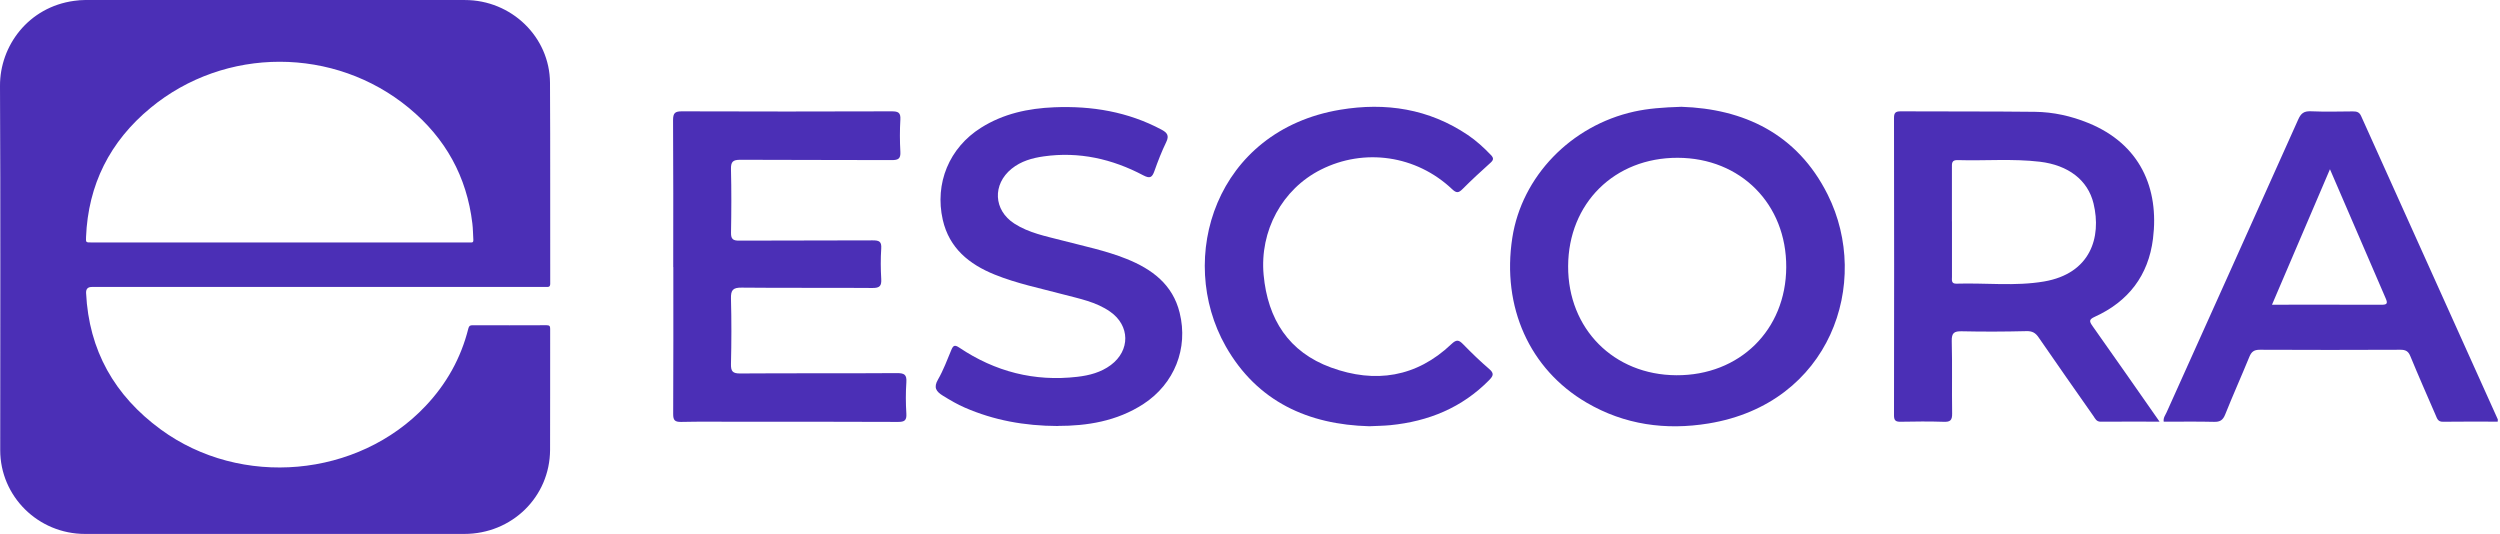
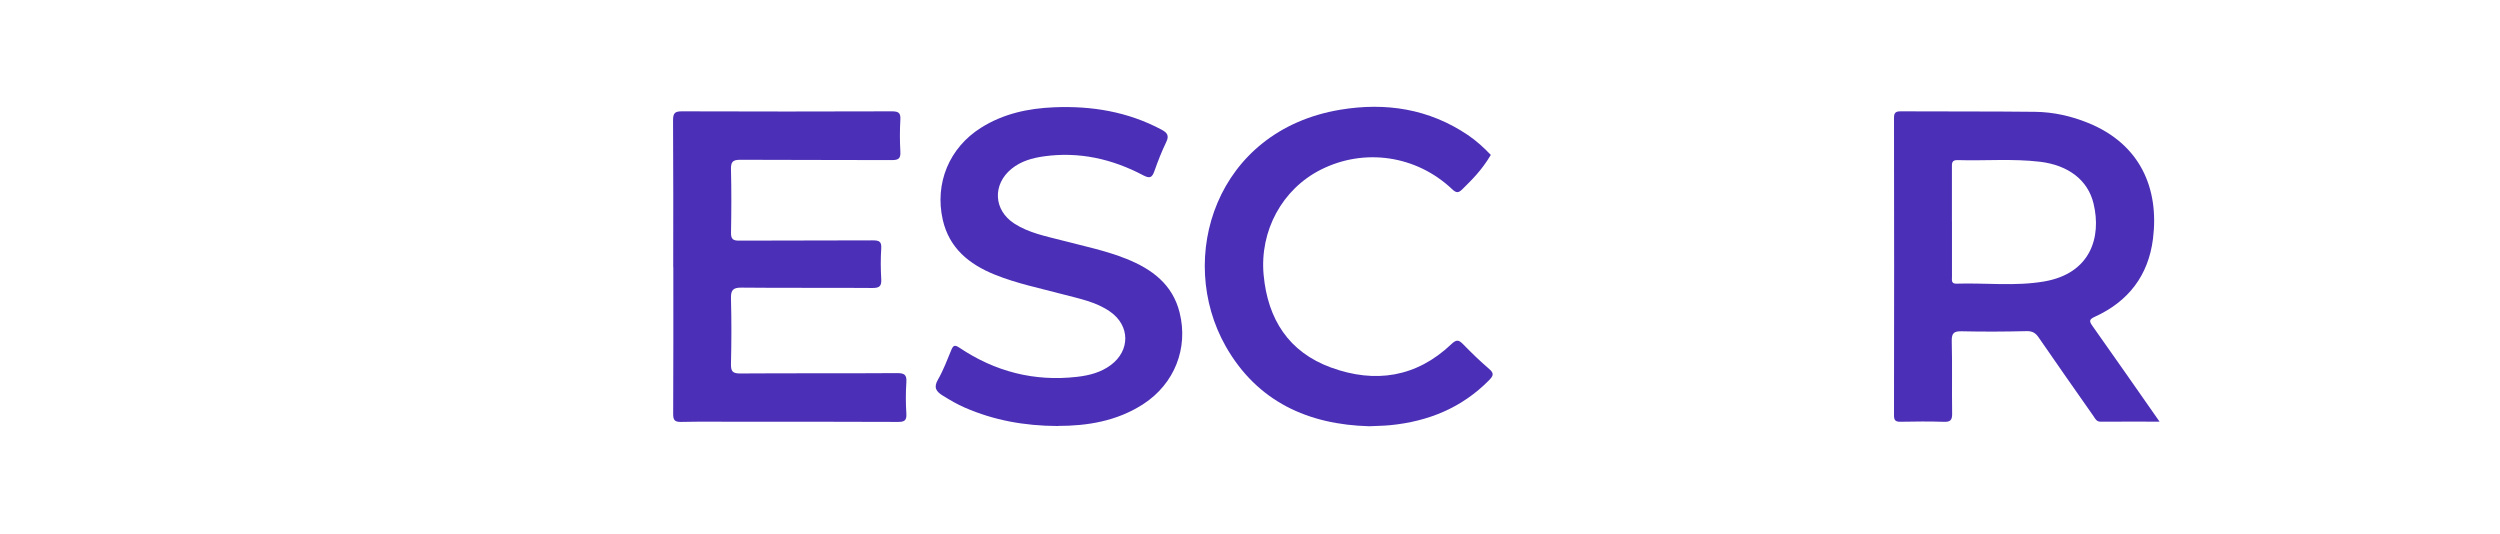
<svg xmlns="http://www.w3.org/2000/svg" width="103" height="22" viewBox="0 0 103 22" fill="none">
  <g clip-path="url(#clip0_77_4272)">
-     <path d="M13.098 11.823H3.781C3.616 11.823 3.539 11.907 3.547 12.074C3.661 14.431 4.716 16.298 6.622 17.693C9.93 20.115 14.743 19.681 17.531 16.73C18.397 15.814 18.992 14.751 19.296 13.534C19.324 13.426 19.365 13.4 19.47 13.4C20.486 13.403 21.5 13.404 22.516 13.399C22.644 13.399 22.667 13.437 22.667 13.553C22.663 15.214 22.67 16.874 22.663 18.534C22.654 20.47 21.094 21.998 19.126 21.998C13.918 22 8.71 22 3.503 21.998C1.571 21.998 0.009 20.45 0.009 18.547C0.009 13.545 0.025 8.542 3.89735e-05 3.541C-0.008 1.886 1.171 0.292 3.054 0.035C3.206 0.014 3.359 0 3.513 0C8.726 0 13.939 -0.001 19.152 0.001C21.071 0.001 22.649 1.521 22.66 3.411C22.676 6.169 22.663 8.927 22.669 11.685C22.669 11.827 22.601 11.823 22.501 11.823C20.355 11.822 18.21 11.822 16.064 11.822C15.076 11.822 14.089 11.822 13.101 11.822L13.098 11.823ZM11.514 9.99C14.099 9.99 16.684 9.99 19.269 9.99C19.313 9.99 19.357 9.986 19.4 9.99C19.482 9.998 19.506 9.961 19.502 9.885C19.487 9.659 19.489 9.431 19.461 9.206C19.233 7.279 18.352 5.69 16.85 4.45C13.783 1.913 9.271 1.907 6.197 4.449C4.528 5.828 3.631 7.609 3.545 9.768C3.536 9.989 3.537 9.989 3.759 9.989C6.344 9.989 8.929 9.989 11.514 9.989L11.514 9.99Z" fill="#4B2FB6" />
-     <path d="M69.273 4.4C71.813 4.482 74.04 5.489 75.303 8.022C77.112 11.647 75.409 16.628 70.391 17.447C68.63 17.735 66.931 17.504 65.366 16.588C63.02 15.216 61.867 12.648 62.307 9.799C62.697 7.269 64.722 5.175 67.325 4.598C67.904 4.471 68.492 4.425 69.275 4.4H69.273ZM69.121 6.501C66.515 6.495 64.616 8.376 64.607 10.97C64.598 13.544 66.484 15.447 69.064 15.46C71.67 15.475 73.582 13.597 73.593 11.009C73.606 8.411 71.718 6.508 69.121 6.501Z" fill="#4B2FB6" />
    <path d="M88.972 17.372C88.113 17.372 87.33 17.367 86.546 17.374C86.37 17.374 86.322 17.246 86.249 17.14C85.494 16.062 84.737 14.987 83.993 13.904C83.861 13.711 83.729 13.636 83.485 13.643C82.6 13.665 81.713 13.669 80.828 13.649C80.516 13.643 80.404 13.709 80.412 14.05C80.437 15.046 80.412 16.043 80.428 17.037C80.432 17.321 80.346 17.389 80.076 17.378C79.486 17.358 78.894 17.365 78.304 17.376C78.097 17.38 78.031 17.319 78.033 17.108C78.04 13.024 78.04 8.941 78.033 4.858C78.033 4.647 78.097 4.587 78.306 4.587C80.153 4.598 81.997 4.585 83.844 4.607C84.596 4.616 85.331 4.779 86.033 5.065C88.177 5.936 88.963 7.762 88.703 9.839C88.514 11.348 87.691 12.421 86.306 13.051C86.053 13.165 86.08 13.244 86.214 13.436C87.123 14.718 88.021 16.01 88.974 17.372H88.972ZM80.421 9.119C80.421 9.883 80.421 10.644 80.421 11.407C80.421 11.535 80.382 11.693 80.604 11.687C81.808 11.649 83.02 11.801 84.216 11.597C86.126 11.269 86.59 9.784 86.254 8.385C86.02 7.414 85.21 6.805 84.048 6.664C82.919 6.53 81.786 6.631 80.654 6.596C80.399 6.587 80.419 6.741 80.419 6.906C80.419 7.645 80.419 8.382 80.419 9.122L80.421 9.119Z" fill="#4B2FB6" />
    <path d="M27.737 11C27.737 8.983 27.744 6.966 27.73 4.95C27.73 4.656 27.812 4.585 28.098 4.587C30.977 4.598 33.855 4.596 36.736 4.587C36.998 4.587 37.113 4.631 37.095 4.926C37.069 5.368 37.071 5.813 37.095 6.253C37.111 6.539 37.009 6.596 36.741 6.596C34.661 6.585 32.581 6.596 30.503 6.583C30.198 6.583 30.11 6.66 30.116 6.968C30.138 7.841 30.134 8.715 30.118 9.588C30.114 9.85 30.2 9.916 30.453 9.914C32.286 9.903 34.12 9.914 35.953 9.903C36.215 9.903 36.327 9.944 36.307 10.239C36.279 10.655 36.283 11.075 36.307 11.493C36.323 11.775 36.248 11.867 35.949 11.865C34.153 11.85 32.357 11.869 30.559 11.85C30.193 11.845 30.107 11.955 30.116 12.303C30.14 13.2 30.138 14.098 30.116 14.996C30.11 15.297 30.182 15.389 30.497 15.387C32.649 15.372 34.804 15.387 36.956 15.372C37.258 15.372 37.364 15.433 37.342 15.75C37.313 16.179 37.315 16.613 37.342 17.042C37.359 17.325 37.262 17.385 36.994 17.383C34.804 17.372 32.614 17.376 30.424 17.376C29.636 17.376 28.849 17.365 28.063 17.383C27.805 17.387 27.733 17.314 27.735 17.055C27.746 15.037 27.741 13.02 27.741 11.005L27.737 11Z" fill="#4B2FB6" />
-     <path d="M102.903 17.372C102.146 17.372 101.397 17.365 100.649 17.376C100.442 17.38 100.409 17.242 100.352 17.112C100 16.3 99.643 15.493 99.306 14.674C99.223 14.468 99.111 14.41 98.899 14.41C96.967 14.419 95.035 14.419 93.102 14.41C92.862 14.41 92.759 14.494 92.673 14.703C92.347 15.499 91.995 16.283 91.676 17.081C91.582 17.314 91.46 17.387 91.214 17.38C90.525 17.363 89.836 17.374 89.145 17.374C89.119 17.213 89.213 17.103 89.266 16.984C91.073 12.963 92.887 8.946 94.687 4.922C94.799 4.671 94.922 4.574 95.202 4.585C95.779 4.609 96.36 4.596 96.936 4.59C97.097 4.59 97.205 4.614 97.279 4.783C99.153 8.95 101.032 13.112 102.909 17.277C102.914 17.286 102.909 17.301 102.905 17.372H102.903ZM95.994 6.972C95.18 8.877 94.401 10.697 93.606 12.554C95.156 12.554 96.644 12.551 98.131 12.556C98.356 12.556 98.376 12.488 98.292 12.296C97.535 10.552 96.784 8.805 95.994 6.972Z" fill="#4B2FB6" />
    <path d="M43.587 17.552C42.191 17.546 40.944 17.312 39.753 16.795C39.436 16.659 39.141 16.483 38.848 16.303C38.569 16.131 38.452 15.966 38.648 15.632C38.868 15.251 39.022 14.831 39.192 14.424C39.269 14.241 39.324 14.188 39.524 14.323C40.999 15.313 42.618 15.731 44.39 15.524C44.883 15.467 45.358 15.343 45.766 15.04C46.571 14.439 46.56 13.414 45.737 12.84C45.158 12.435 44.474 12.307 43.811 12.131C42.863 11.878 41.894 11.683 40.981 11.313C39.931 10.888 39.11 10.228 38.842 9.056C38.501 7.553 39.108 6.086 40.418 5.263C41.34 4.682 42.363 4.464 43.435 4.42C44.986 4.357 46.472 4.603 47.856 5.342C48.087 5.465 48.18 5.586 48.048 5.855C47.861 6.24 47.705 6.642 47.562 7.047C47.467 7.313 47.379 7.368 47.102 7.223C45.821 6.546 44.458 6.238 43.006 6.442C42.526 6.51 42.068 6.638 41.681 6.95C40.882 7.595 40.93 8.658 41.791 9.212C42.392 9.599 43.087 9.731 43.763 9.907C44.654 10.14 45.561 10.325 46.417 10.668C47.462 11.089 48.316 11.718 48.602 12.886C48.966 14.356 48.383 15.812 47.115 16.641C46.01 17.363 44.769 17.548 43.585 17.548L43.587 17.552Z" fill="#4B2FB6" />
-     <path d="M56.413 17.561C53.91 17.495 51.8 16.555 50.501 14.27C48.441 10.637 50.083 5.377 55.218 4.521C57.088 4.209 58.869 4.48 60.475 5.562C60.823 5.797 61.131 6.079 61.422 6.383C61.543 6.508 61.543 6.585 61.411 6.704C61.017 7.058 60.627 7.417 60.255 7.791C60.09 7.956 60.002 7.96 59.824 7.791C58.349 6.398 56.208 6.088 54.419 6.99C52.825 7.793 51.896 9.509 52.061 11.322C52.229 13.152 53.096 14.507 54.841 15.143C56.655 15.805 58.358 15.548 59.8 14.175C60.013 13.973 60.108 14.006 60.284 14.186C60.627 14.538 60.981 14.881 61.356 15.203C61.565 15.381 61.525 15.484 61.356 15.658C60.235 16.8 58.851 17.361 57.284 17.517C57.016 17.543 56.743 17.546 56.415 17.561H56.413Z" fill="#4B2FB6" />
+     <path d="M56.413 17.561C53.91 17.495 51.8 16.555 50.501 14.27C48.441 10.637 50.083 5.377 55.218 4.521C57.088 4.209 58.869 4.48 60.475 5.562C60.823 5.797 61.131 6.079 61.422 6.383C61.017 7.058 60.627 7.417 60.255 7.791C60.09 7.956 60.002 7.96 59.824 7.791C58.349 6.398 56.208 6.088 54.419 6.99C52.825 7.793 51.896 9.509 52.061 11.322C52.229 13.152 53.096 14.507 54.841 15.143C56.655 15.805 58.358 15.548 59.8 14.175C60.013 13.973 60.108 14.006 60.284 14.186C60.627 14.538 60.981 14.881 61.356 15.203C61.565 15.381 61.525 15.484 61.356 15.658C60.235 16.8 58.851 17.361 57.284 17.517C57.016 17.543 56.743 17.546 56.415 17.561H56.413Z" fill="#4B2FB6" />
  </g>
  <defs>
    <clipPath id="clip0_77_4272">
      <rect width="103" height="22" fill="white" />
    </clipPath>
  </defs>
</svg>